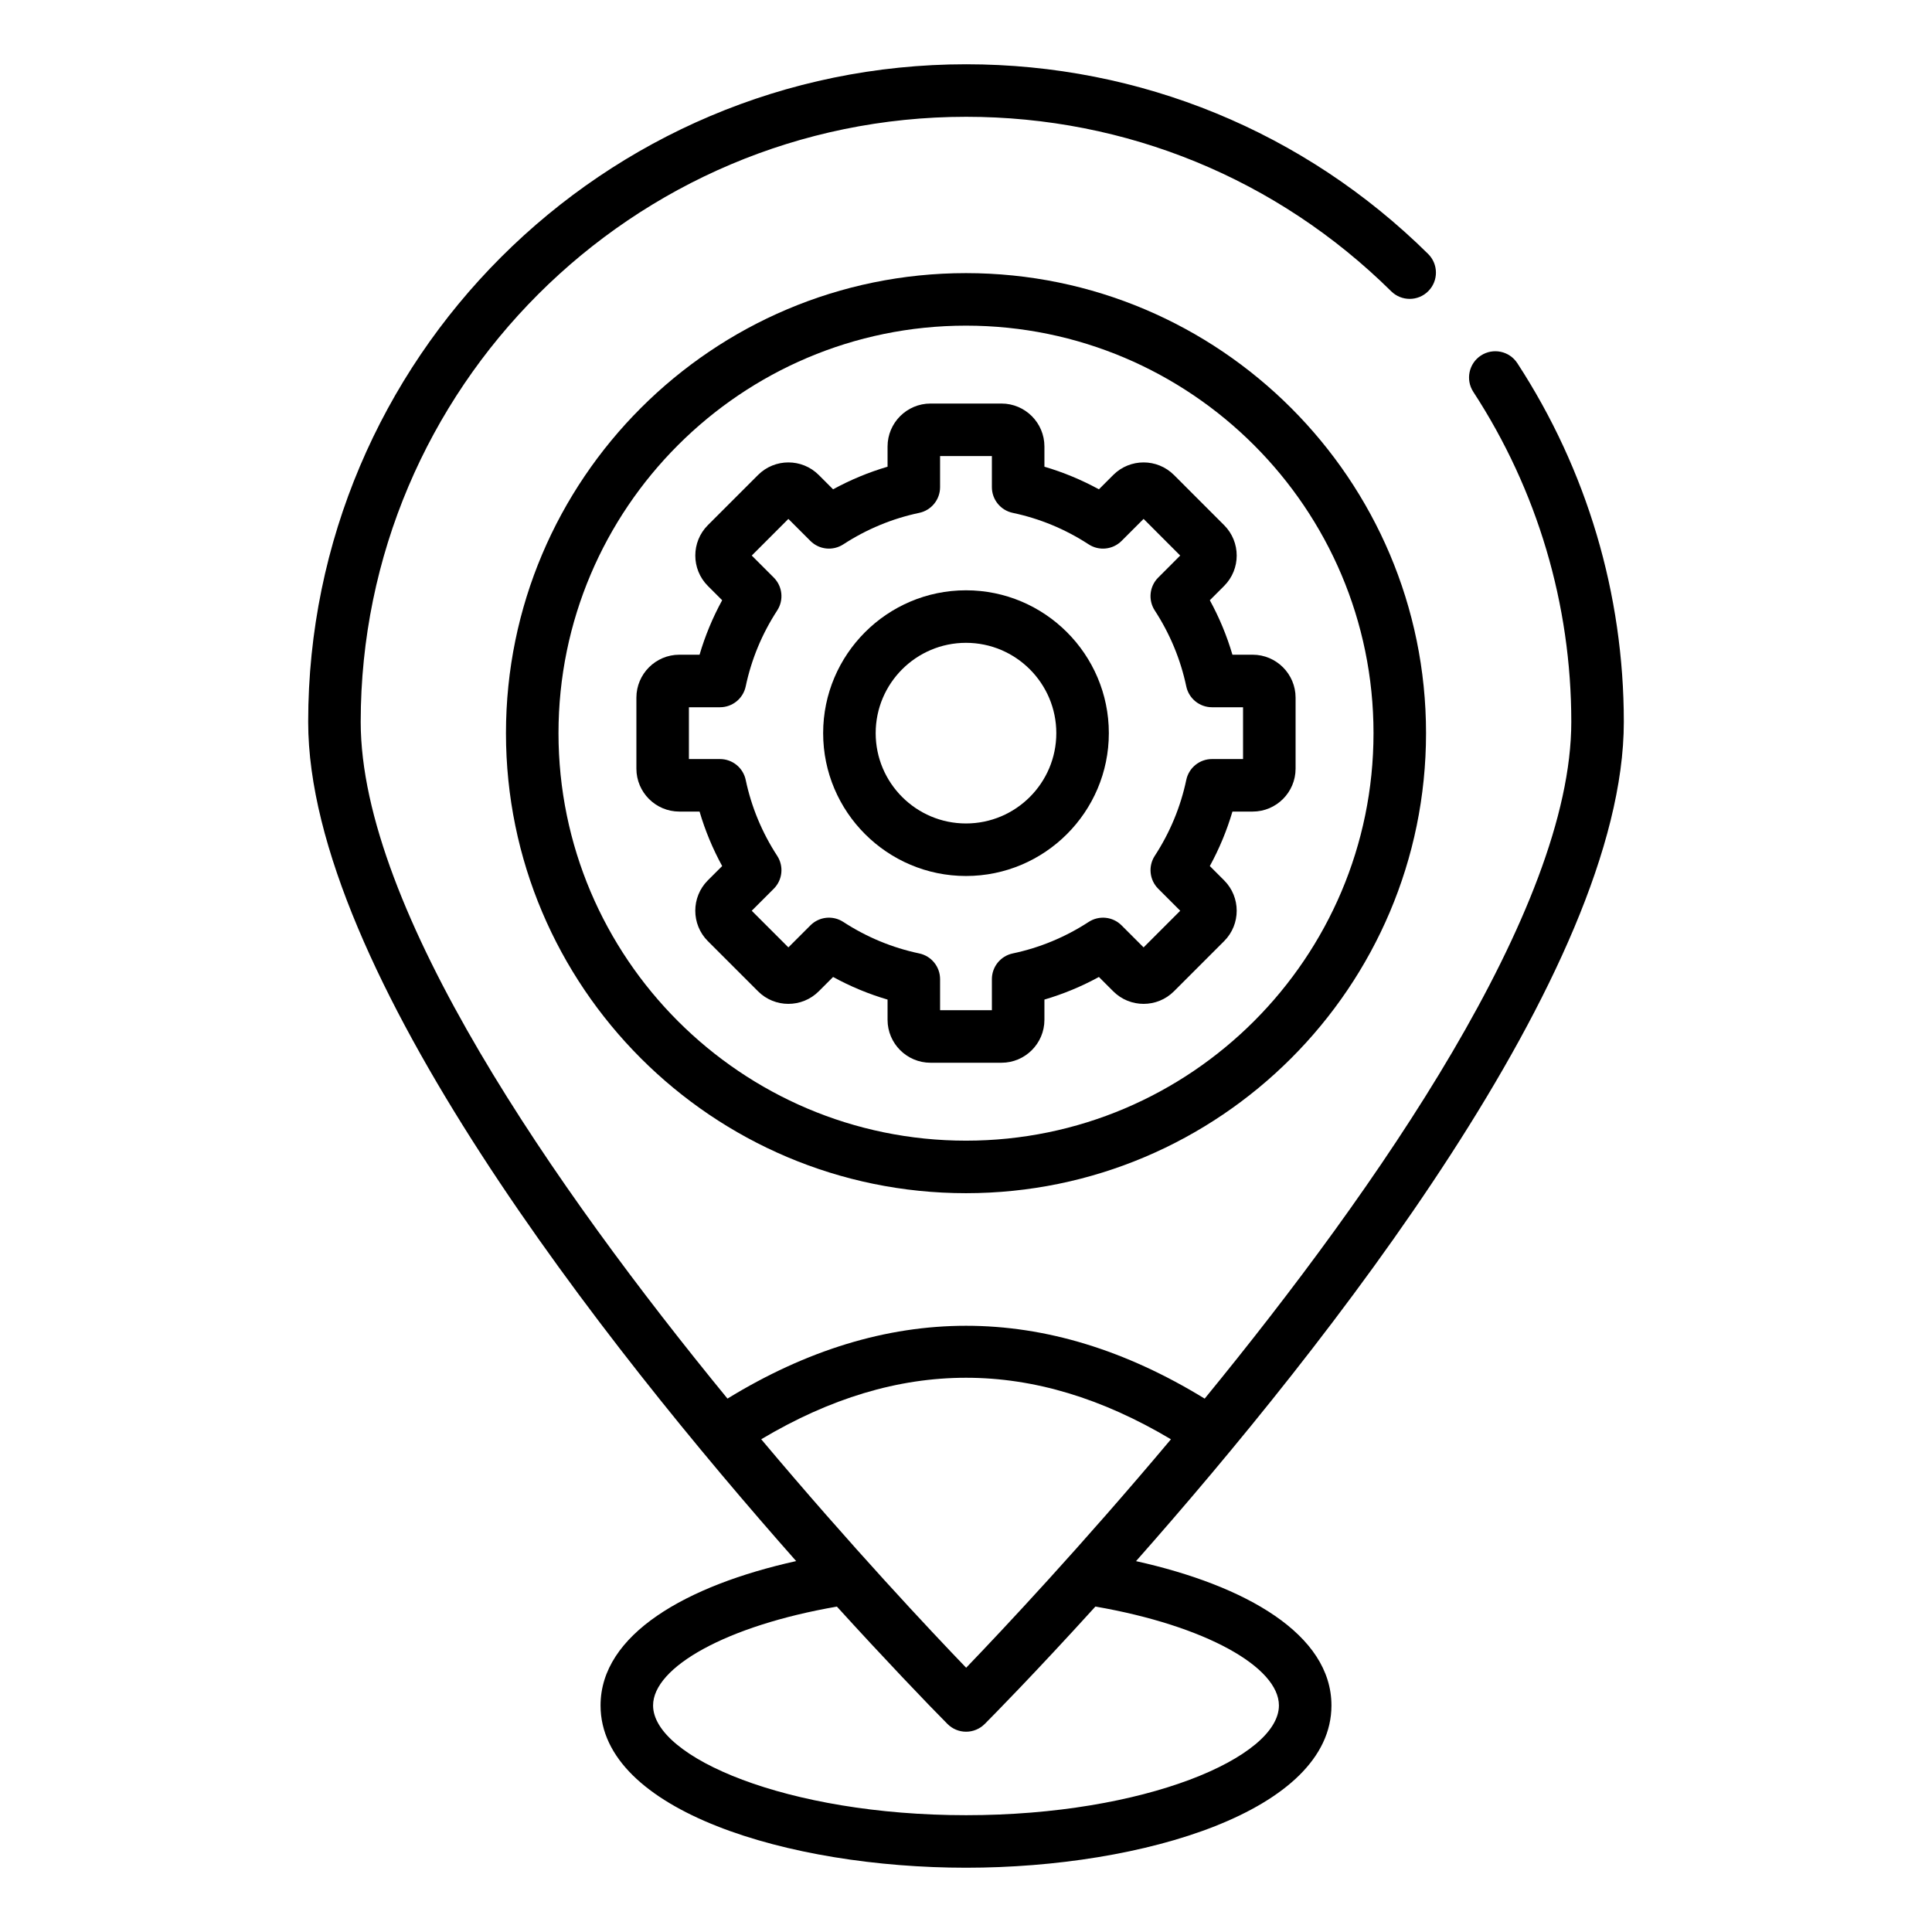
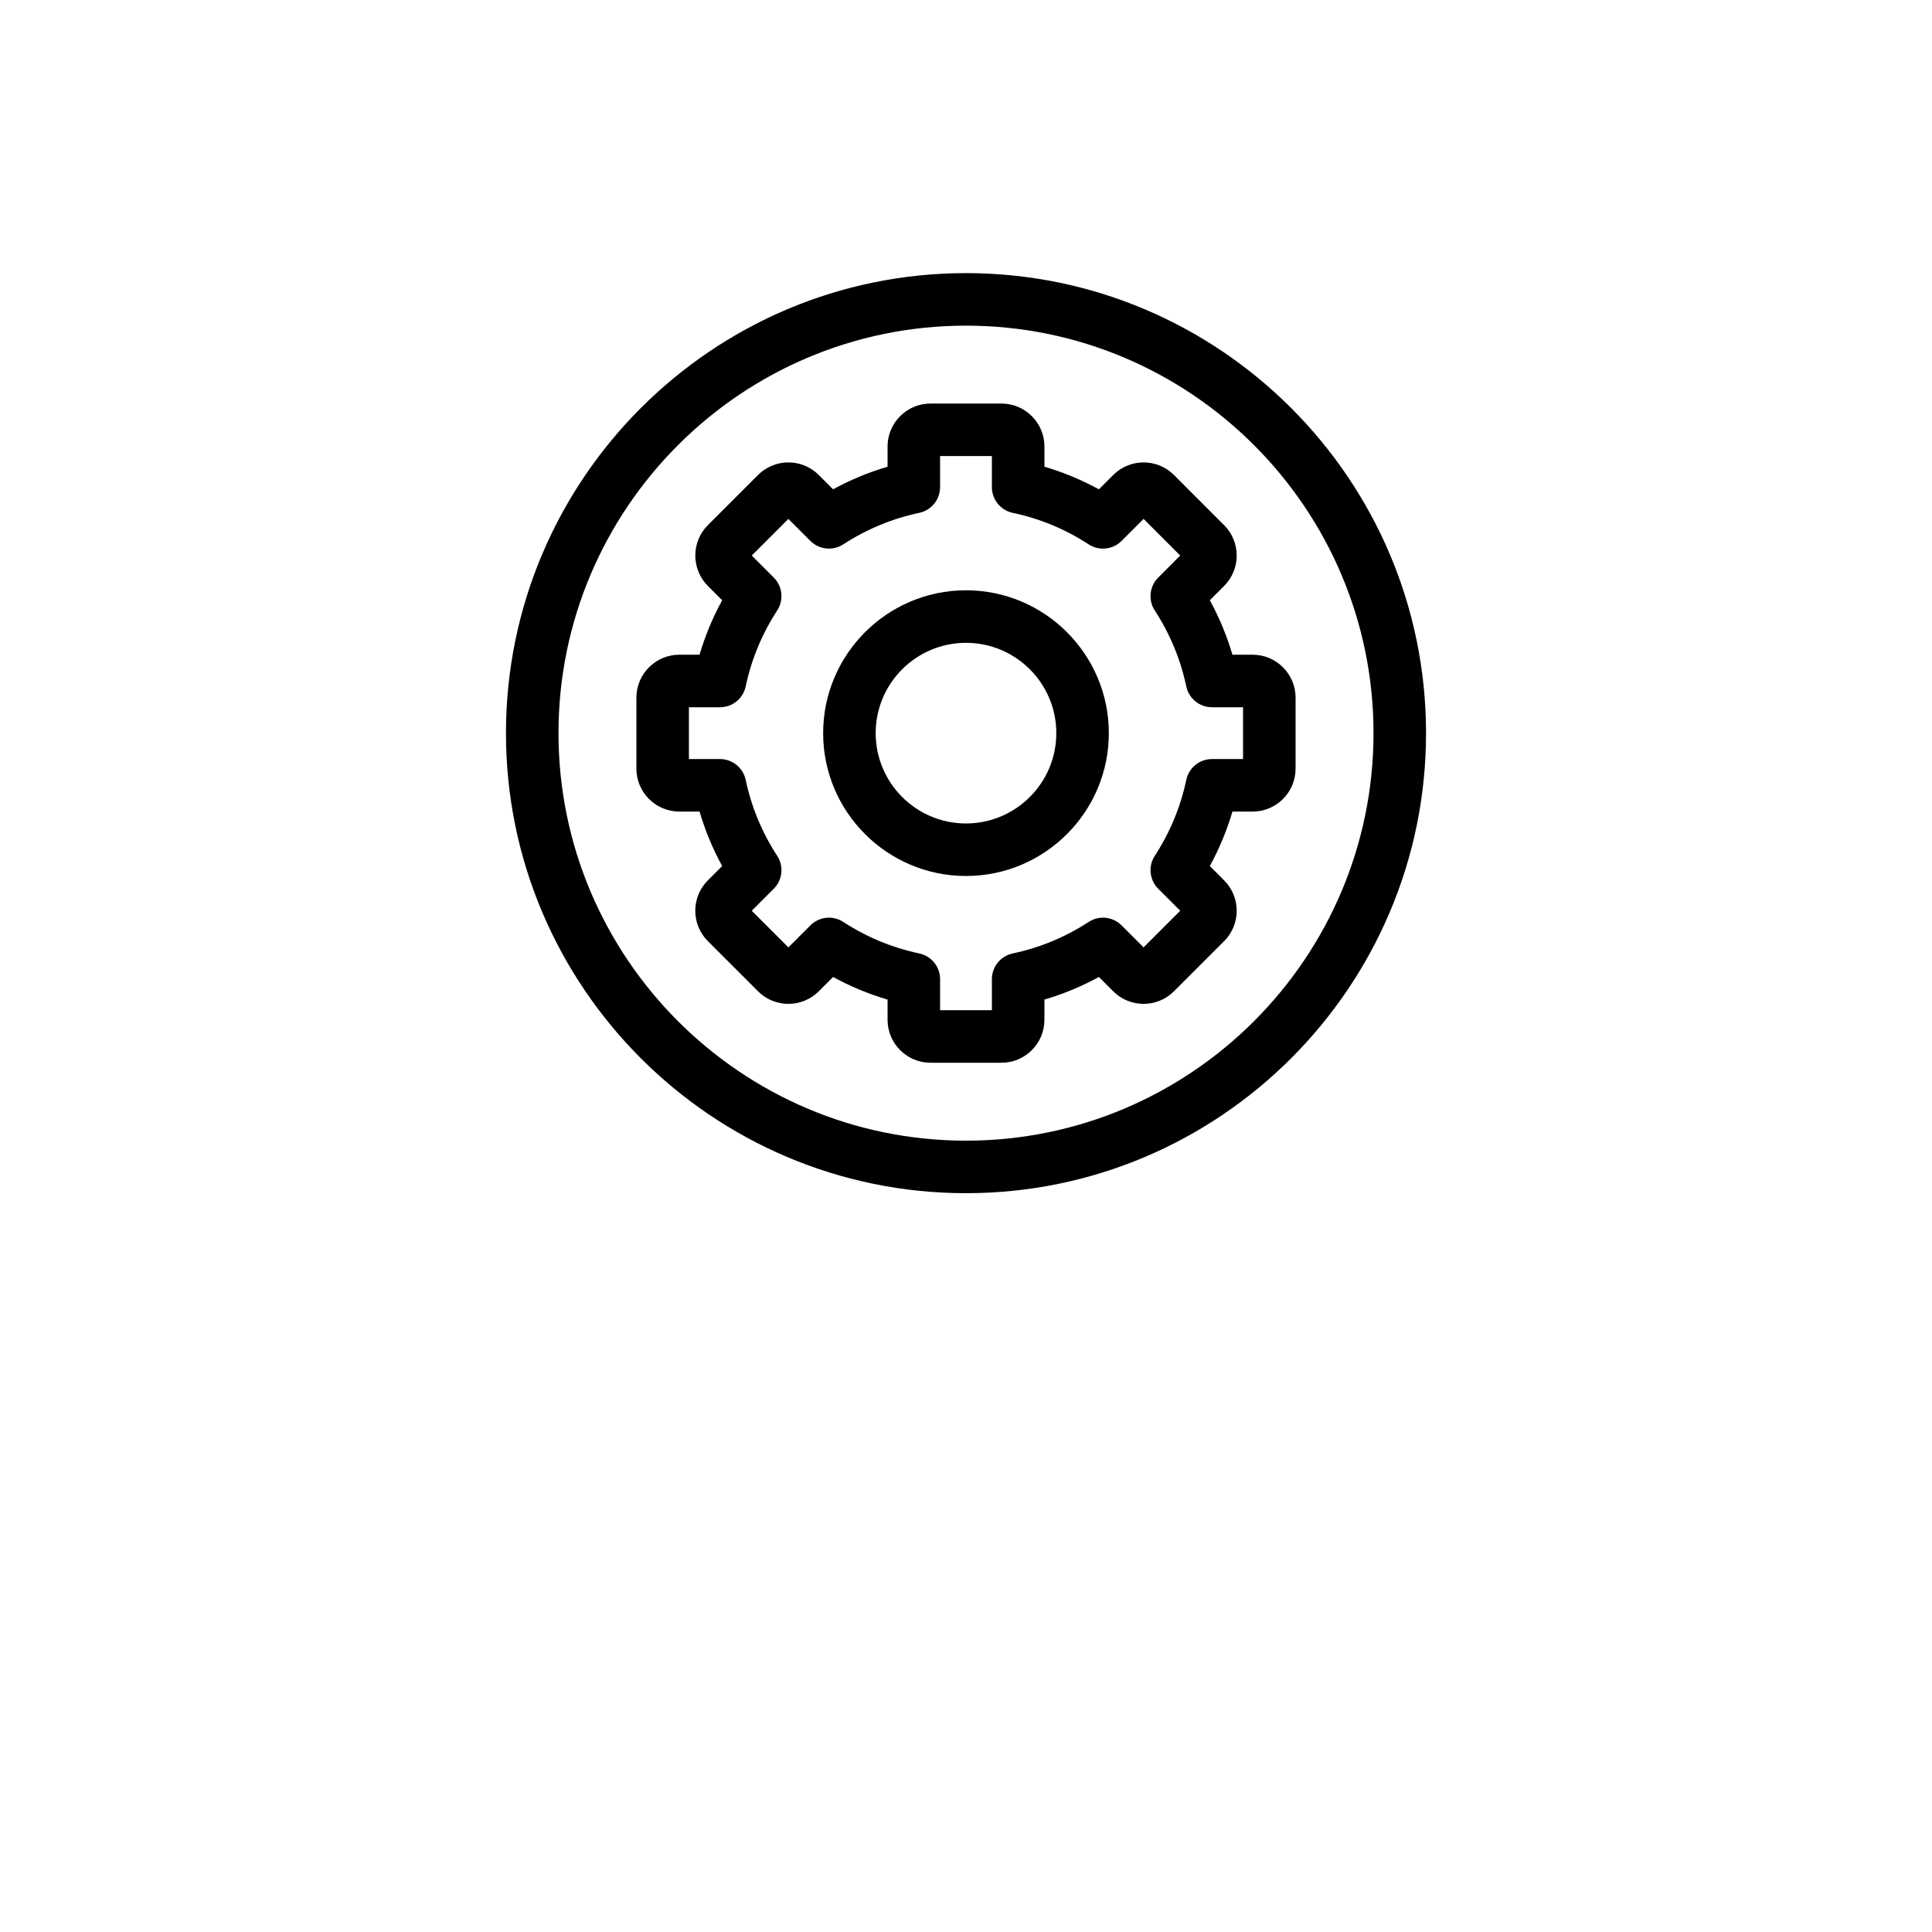
<svg xmlns="http://www.w3.org/2000/svg" viewBox="0 0 512 512">
  <g id="_x32_8_Settings">
    <g>
-       <path d="m402.103 96.241c-2.103-3.226-6.421-4.124-9.634-2.03-3.217 2.098-4.128 6.412-2.03 9.634 16.988 26.06 25.969 56.307 25.969 87.469 0 49.704-51.611 123.706-97.158 179.336-41.982-25.739-84.472-25.735-126.462-.006-45.568-55.624-97.198-129.614-97.198-179.33 0-88.425 71.977-160.361 160.452-160.361 42.445 0 82.449 16.422 112.646 46.247 2.732 2.692 7.137 2.683 9.842-.063 2.701-2.732 2.673-7.141-.063-9.842-32.816-32.413-76.295-50.262-122.424-50.262-96.147 0-174.372 78.185-174.372 174.282 0 65.767 79.144 165.656 129.321 222.389-29.158 6.464-51.839 19.434-51.839 38.261 0 27.931 49.909 43.003 96.872 43.003 46.936 0 96.822-15.071 96.822-43.003 0-18.82-22.661-31.779-51.788-38.245 50.151-56.728 129.271-156.63 129.271-222.404-.001-33.869-9.761-66.744-28.227-95.075zm-91.793 285.186c-23.732 28.276-44.64 50.522-53.992 60.254-.087.091-.19.199-.276.288-9.232-9.593-30.346-32.015-54.31-60.551 36.462-21.731 72.108-21.728 108.578.009zm28.617 70.537c0 13.73-35.454 29.082-82.902 29.082-47.475 0-82.952-15.352-82.952-29.082 0-10.146 19.435-21.136 48.715-26.198 12.135 13.369 24.345 26.129 29.302 31.105 1.305 1.314 3.081 2.053 4.935 2.053 1.866 0 3.648-.753 4.953-2.066 1.726-1.736 13.149-13.287 29.316-31.106 29.238 5.071 48.633 16.071 48.633 26.212z" />
      <path d="m255.998 72.379c-67.223 0-121.912 54.689-121.912 121.912s54.689 121.917 121.912 121.917 121.917-54.694 121.917-121.917-54.694-121.912-121.917-121.912zm0 229.909c-59.547 0-107.992-48.445-107.992-107.997 0-59.547 48.445-107.992 107.992-107.992 59.551 0 107.997 48.445 107.997 107.992-.001 59.552-48.446 107.997-107.997 107.997z" />
      <path d="m326.606 173.506c-1.473-5.012-3.476-9.838-5.991-14.437l3.797-3.797c4.436-4.436 4.436-11.655 0-16.091l-13.3-13.304c-4.441-4.441-11.655-4.441-16.095 0l-3.797 3.797c-4.599-2.515-9.425-4.518-14.437-5.99v-5.356c0-6.276-5.102-11.383-11.378-11.383h-18.81c-6.276 0-11.383 5.107-11.383 11.383v5.356c-5.012 1.473-9.838 3.476-14.437 5.99l-3.797-3.797c-4.427-4.436-11.655-4.445-16.091 0l-13.313 13.309c-4.418 4.436-4.418 11.646.009 16.086l3.797 3.797c-2.515 4.599-4.518 9.425-5.99 14.437h-5.356c-6.276 0-11.383 5.107-11.383 11.383v18.81c0 6.276 5.107 11.378 11.383 11.378h5.356c1.473 5.012 3.476 9.838 5.99 14.437l-3.806 3.802c-4.423 4.436-4.423 11.65.009 16.091l13.304 13.3c4.436 4.445 11.664 4.436 16.091 0l3.797-3.797c4.599 2.515 9.425 4.518 14.437 5.991v5.361c0 6.276 5.107 11.378 11.383 11.378h18.81c6.276 0 11.378-5.102 11.378-11.378v-5.362c5.012-1.473 9.838-3.476 14.437-5.991l3.797 3.797c4.441 4.441 11.655 4.441 16.095 0l13.3-13.3c4.436-4.436 4.436-11.659 0-16.095l-3.797-3.797c2.515-4.599 4.518-9.425 5.995-14.437h5.356c6.276 0 11.378-5.102 11.378-11.378v-18.81c0-6.276-5.102-11.383-11.378-11.383zm2.818 27.651h-8.234c-3.29 0-6.131 2.302-6.811 5.519-1.513 7.178-4.327 13.948-8.351 20.128-1.794 2.755-1.418 6.394.911 8.718l5.836 5.836-9.711 9.711-5.836-5.836c-2.329-2.334-5.972-2.705-8.718-.911-6.185 4.028-12.955 6.838-20.124 8.347-3.217.68-5.524 3.521-5.524 6.811v8.238h-13.73v-8.238c0-3.29-2.306-6.131-5.524-6.811-7.164-1.509-13.934-4.318-20.124-8.347-2.769-1.803-6.394-1.418-8.718.911l-5.836 5.832-9.711-9.706 5.836-5.836c2.329-2.325 2.705-5.963.911-8.718-4.028-6.185-6.838-12.955-8.347-20.124-.68-3.217-3.521-5.524-6.811-5.524h-8.238v-13.73h8.238c3.29 0 6.131-2.306 6.811-5.524 1.509-7.164 4.318-13.934 8.347-20.124 1.794-2.755 1.414-6.394-.911-8.718l-5.832-5.832 9.706-9.711 5.836 5.832c2.325 2.325 5.95 2.705 8.718.911 6.19-4.028 12.96-6.838 20.124-8.347 3.217-.68 5.524-3.521 5.524-6.811v-8.238h13.73v8.238c0 3.29 2.306 6.131 5.524 6.811 7.169 1.509 13.939 4.318 20.124 8.347 2.746 1.794 6.389 1.418 8.718-.911l5.836-5.836 9.706 9.711-5.832 5.836c-2.325 2.325-2.705 5.963-.911 8.718 4.024 6.185 6.838 12.955 8.351 20.128.68 3.217 3.521 5.519 6.811 5.519h8.234v13.731z" />
      <path d="m255.998 156.436c-20.872 0-37.855 16.984-37.855 37.855s16.984 37.855 37.855 37.855 37.855-16.984 37.855-37.855-16.984-37.855-37.855-37.855zm0 61.79c-13.2 0-23.935-10.735-23.935-23.935s10.735-23.935 23.935-23.935 23.935 10.735 23.935 23.935c0 13.201-10.735 23.935-23.935 23.935z" />
    </g>
  </g>
  <g id="Layer_1" />
</svg>